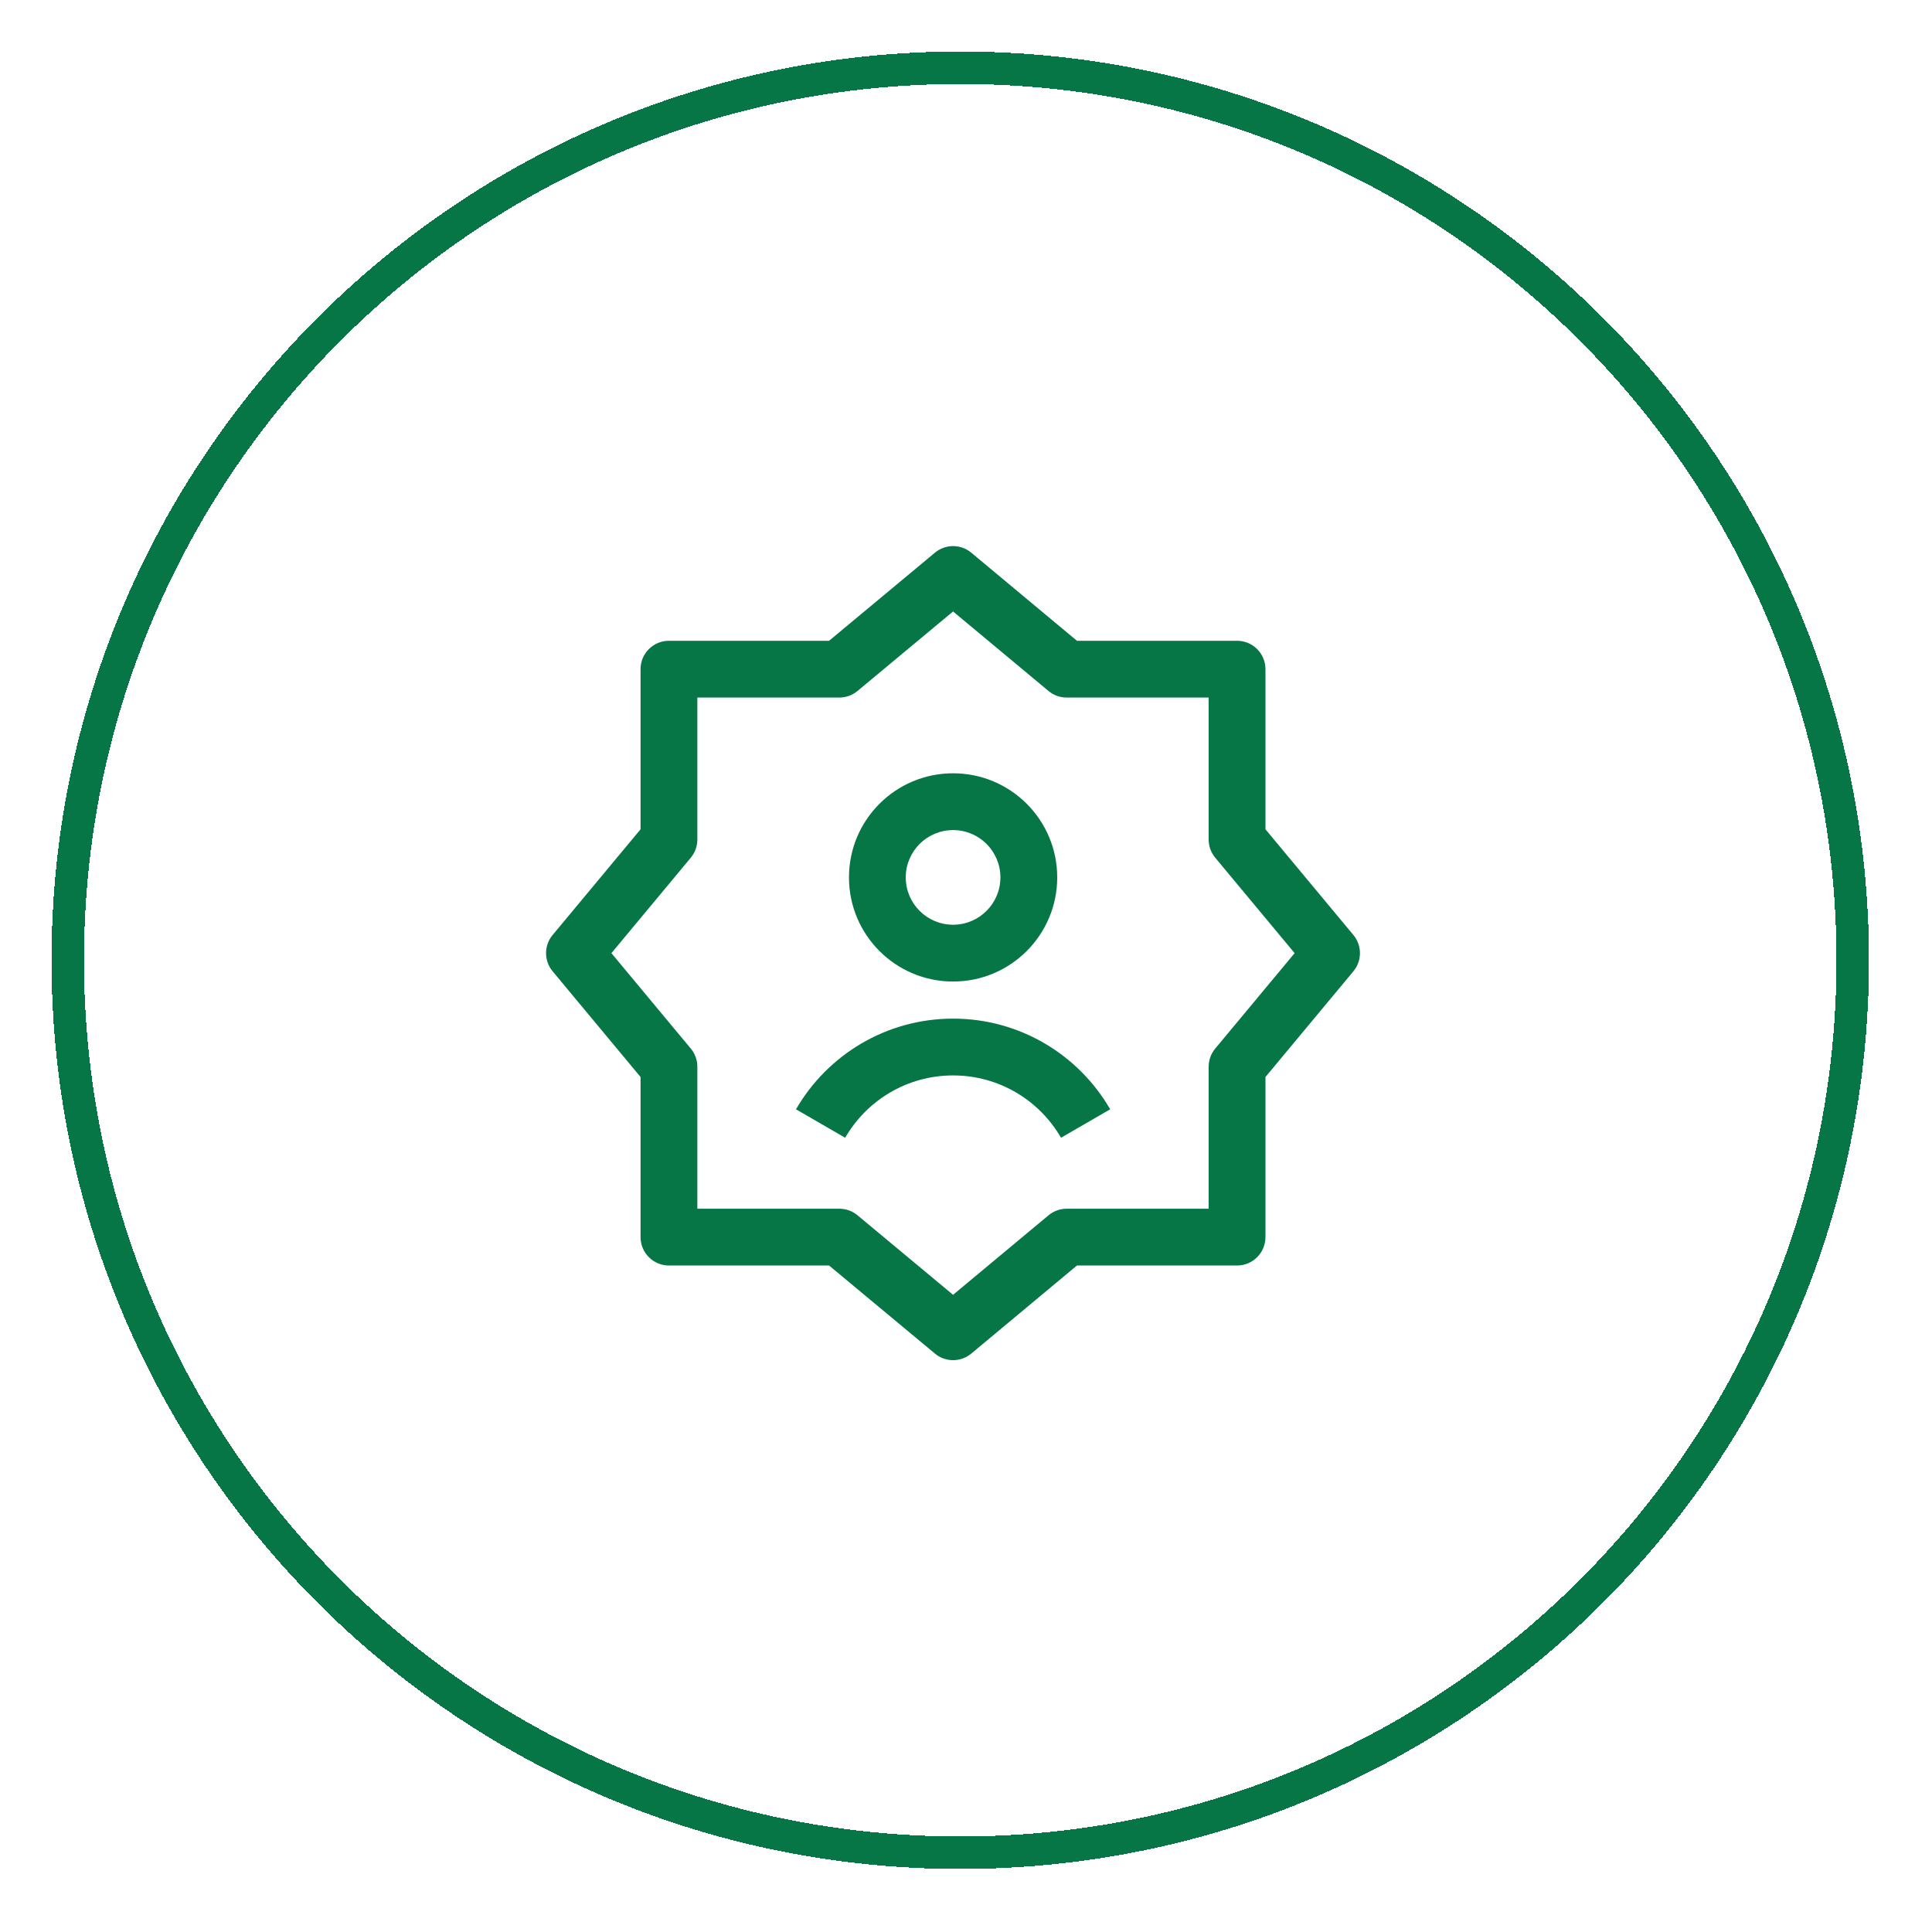
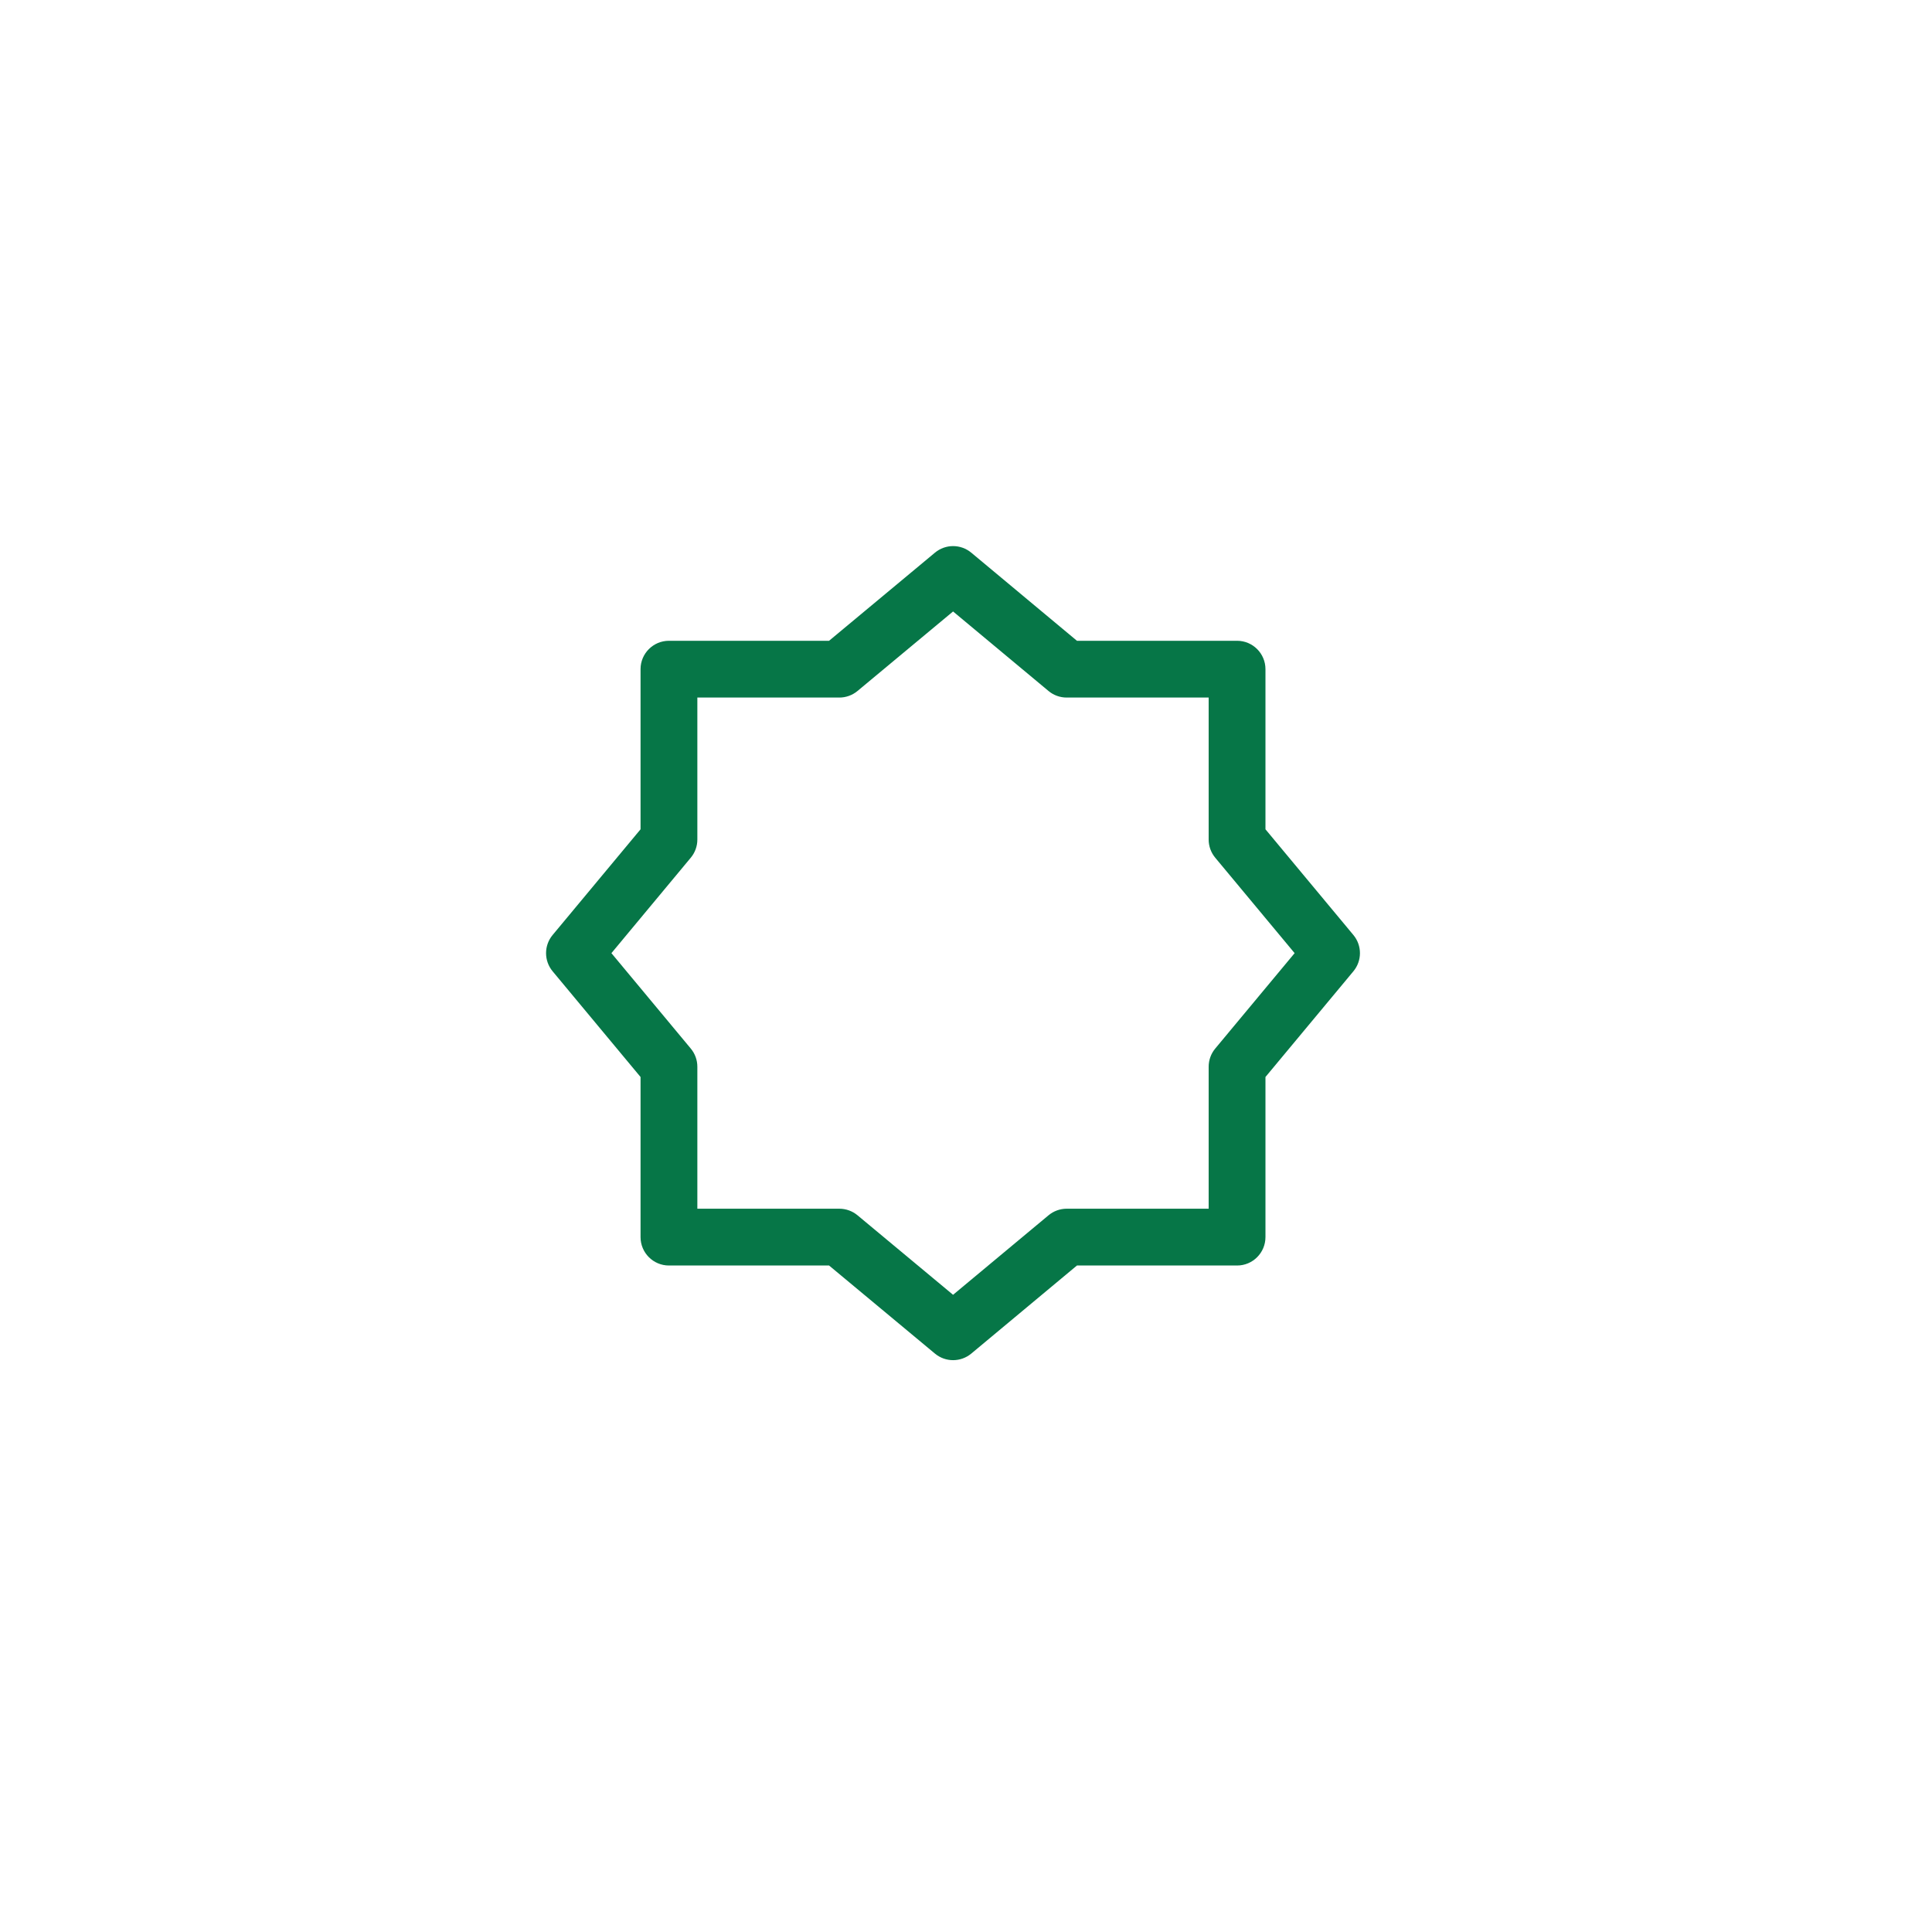
<svg xmlns="http://www.w3.org/2000/svg" width="75" height="75" viewBox="0 0 75 75" fill="none">
  <g filter="url(#filter0_d_19557_49432)">
-     <path d="M37.276 1.63C56.411 1.63 71.922 17.142 71.922 36.276C71.922 55.411 56.411 70.922 37.276 70.922C18.142 70.922 2.63 55.411 2.63 36.276C2.63 17.142 18.142 1.63 37.276 1.63Z" stroke="#067647" stroke-width="1.26" shape-rendering="crispEdges" />
-     <path fill-rule="evenodd" clip-rule="evenodd" d="M36.999 29.019C34.766 29.019 32.957 30.828 32.957 33.061C32.957 35.293 34.766 37.103 36.999 37.103C39.231 37.103 41.041 35.293 41.041 33.061C41.041 30.828 39.231 29.019 36.999 29.019ZM35.161 33.061C35.161 32.046 35.984 31.224 36.999 31.224C38.013 31.224 38.836 32.046 38.836 33.061C38.836 34.075 38.013 34.898 36.999 34.898C35.984 34.898 35.161 34.075 35.161 33.061Z" fill="#067647" />
-     <path d="M32.809 43.167C33.646 41.718 35.21 40.748 36.999 40.748C38.788 40.748 40.351 41.718 41.189 43.167L43.097 42.063C41.882 39.961 39.606 38.543 36.999 38.543C34.391 38.543 32.116 39.961 30.9 42.063L32.809 43.167Z" fill="#067647" />
    <path fill-rule="evenodd" clip-rule="evenodd" d="M37.705 20.455C37.296 20.115 36.703 20.114 36.294 20.455L32.184 23.875L25.969 23.875C25.36 23.875 24.866 24.368 24.866 24.977L24.866 31.193L21.453 35.296C21.113 35.704 21.113 36.297 21.453 36.706L24.866 40.809L24.866 47.024C24.866 47.633 25.36 48.127 25.969 48.127H32.184L36.294 51.546C36.703 51.887 37.296 51.886 37.705 51.546L41.807 48.127L48.023 48.127C48.631 48.127 49.125 47.633 49.125 47.024L49.125 40.809L52.538 36.706C52.878 36.297 52.878 35.704 52.538 35.296L49.125 31.193V24.977C49.125 24.368 48.631 23.875 48.023 23.875L41.807 23.875L37.705 20.455ZM33.288 25.824L36.998 22.737L40.703 25.824C40.901 25.989 41.15 26.079 41.408 26.079H46.92V31.591C46.92 31.849 47.01 32.098 47.175 32.296L50.257 36.001L47.175 39.705C47.01 39.903 46.92 40.153 46.92 40.41L46.92 45.922L41.408 45.922C41.151 45.922 40.901 46.013 40.703 46.178L36.998 49.264L33.288 46.177C33.09 46.012 32.84 45.922 32.583 45.922H27.071V40.41C27.071 40.153 26.981 39.903 26.816 39.705L23.735 36.001L26.816 32.296C26.981 32.098 27.071 31.849 27.071 31.591L27.071 26.079L32.583 26.079C32.84 26.079 33.09 25.989 33.288 25.824Z" fill="#067647" />
  </g>
  <defs>
    <filter id="filter0_d_19557_49432" x="0" y="0" width="74.552" height="74.552" filterUnits="userSpaceOnUse" color-interpolation-filters="sRGB">
      <feFlood flood-opacity="0" result="BackgroundImageFix" />
      <feColorMatrix in="SourceAlpha" type="matrix" values="0 0 0 0 0 0 0 0 0 0 0 0 0 0 0 0 0 0 127 0" result="hardAlpha" />
      <feOffset dy="1" />
      <feGaussianBlur stdDeviation="1" />
      <feComposite in2="hardAlpha" operator="out" />
      <feColorMatrix type="matrix" values="0 0 0 0 0.063 0 0 0 0 0.094 0 0 0 0 0.157 0 0 0 0.05 0" />
      <feBlend mode="normal" in2="BackgroundImageFix" result="effect1_dropShadow_19557_49432" />
      <feBlend mode="normal" in="SourceGraphic" in2="effect1_dropShadow_19557_49432" result="shape" />
    </filter>
  </defs>
</svg>